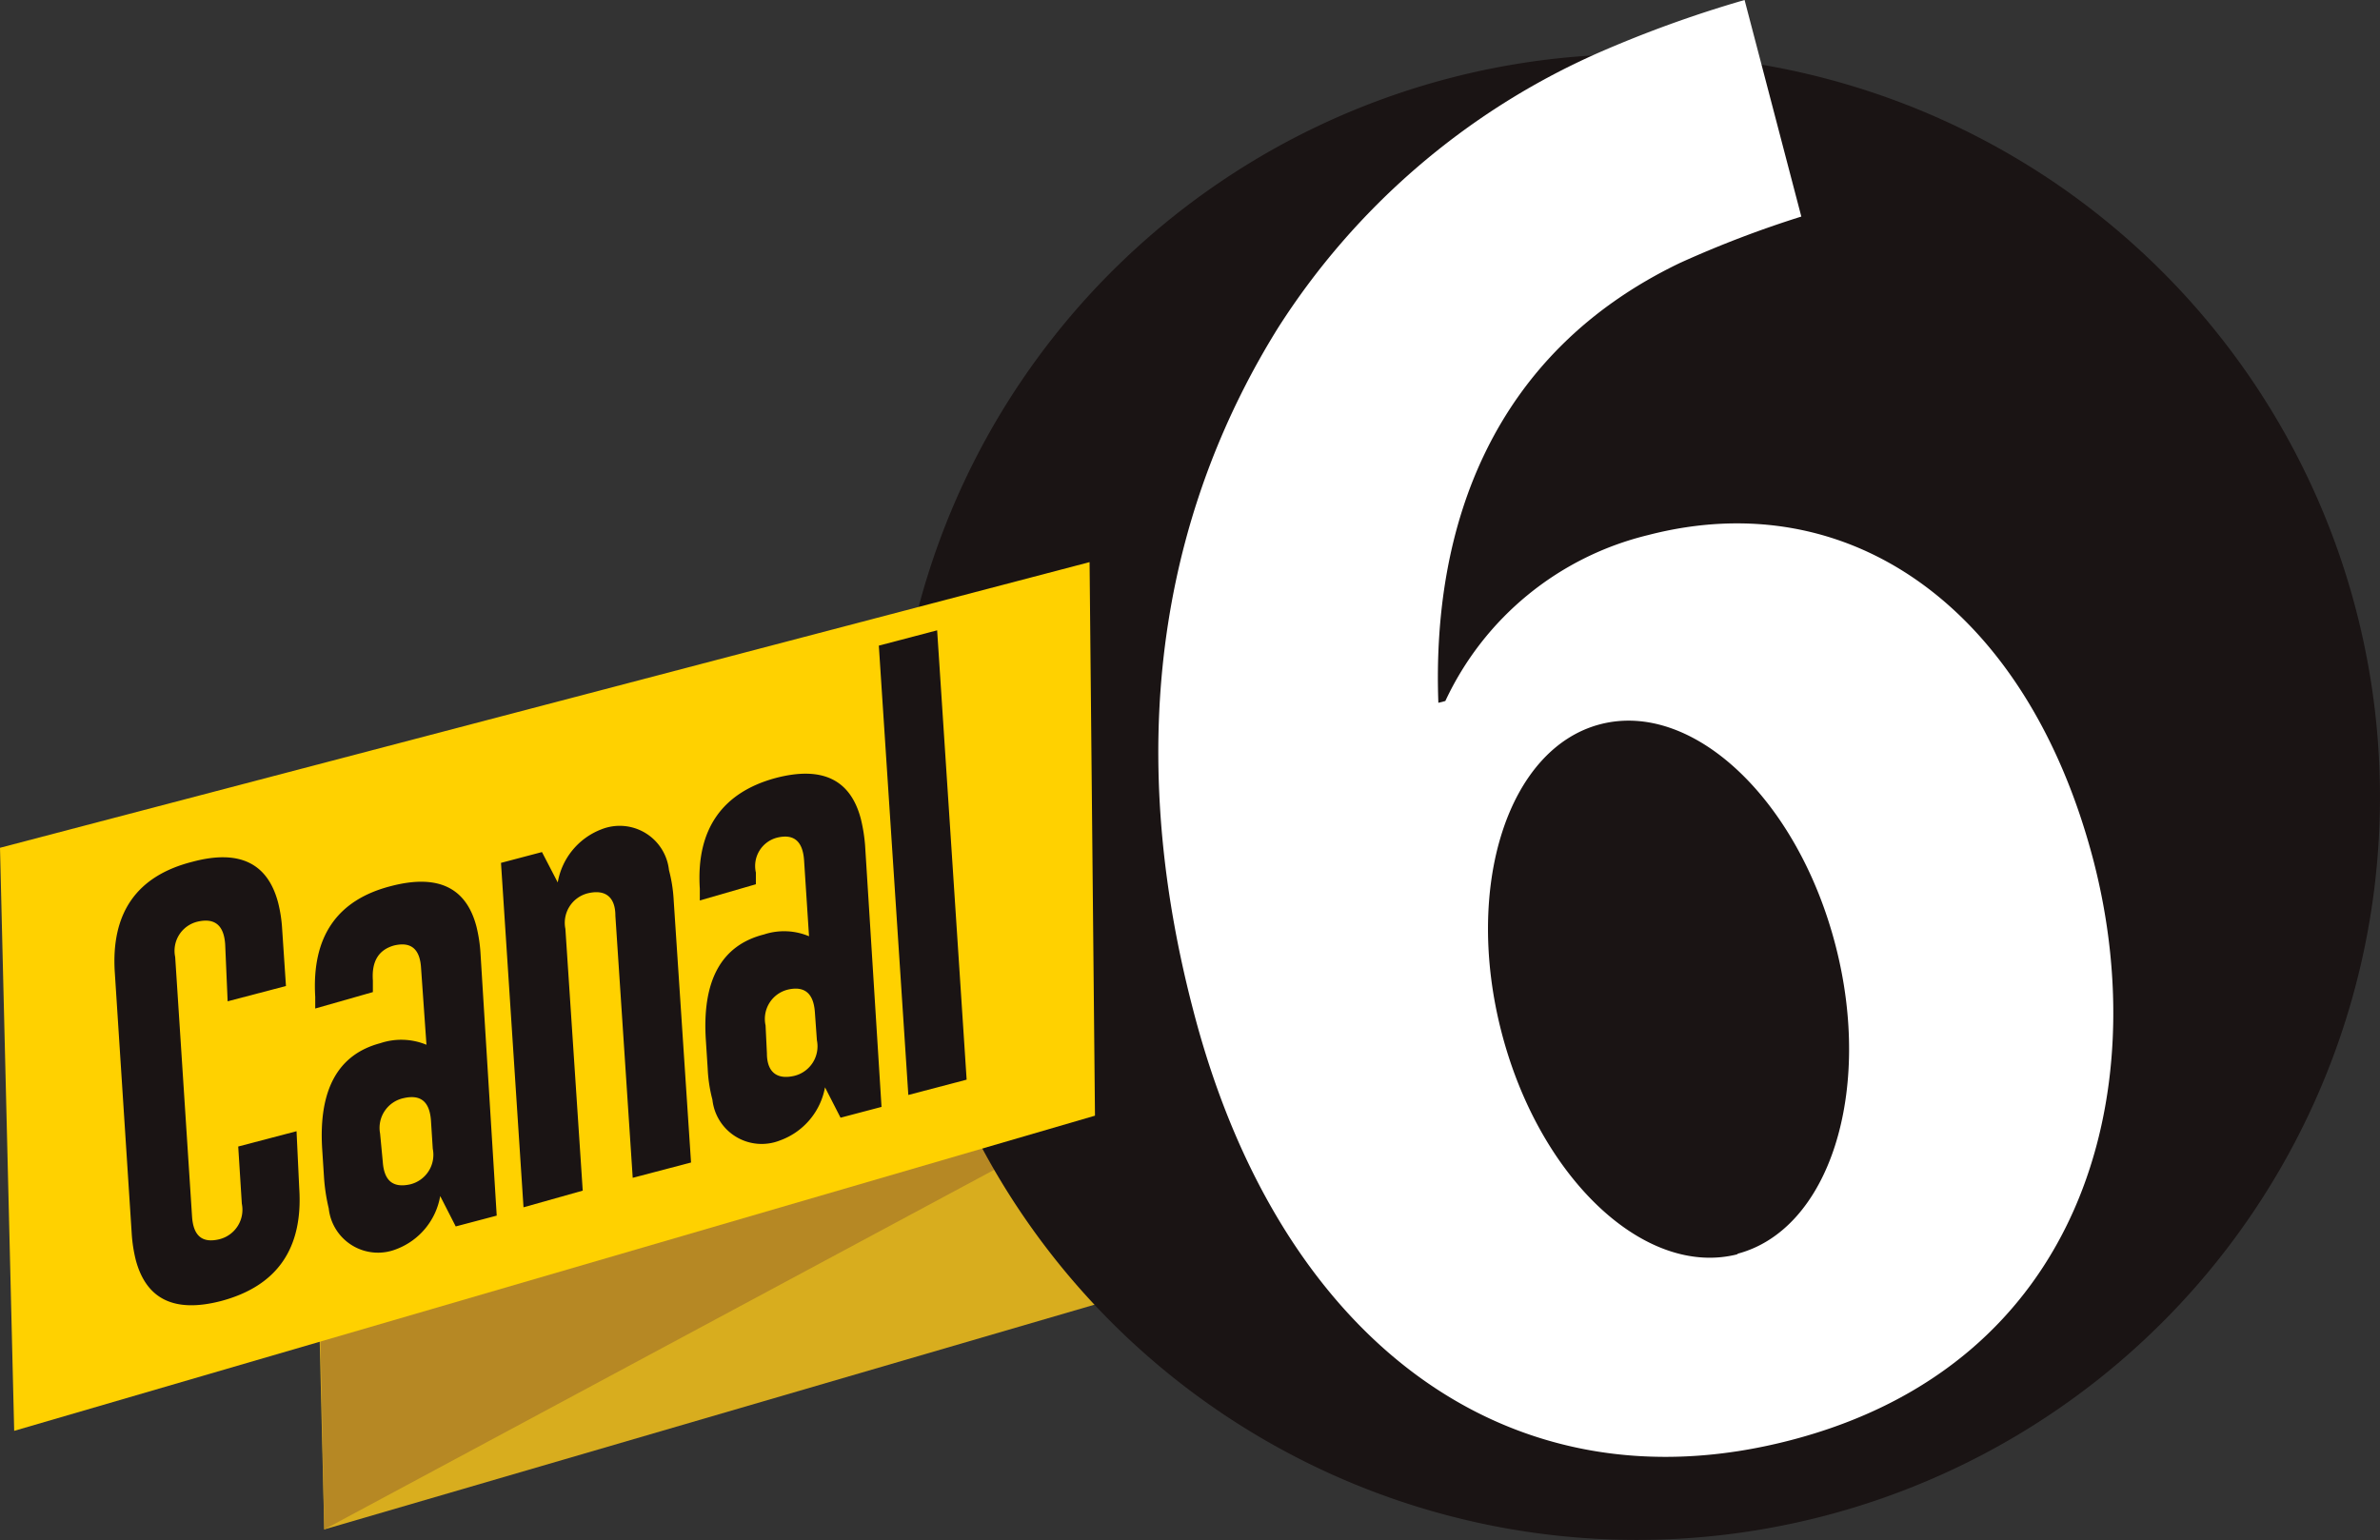
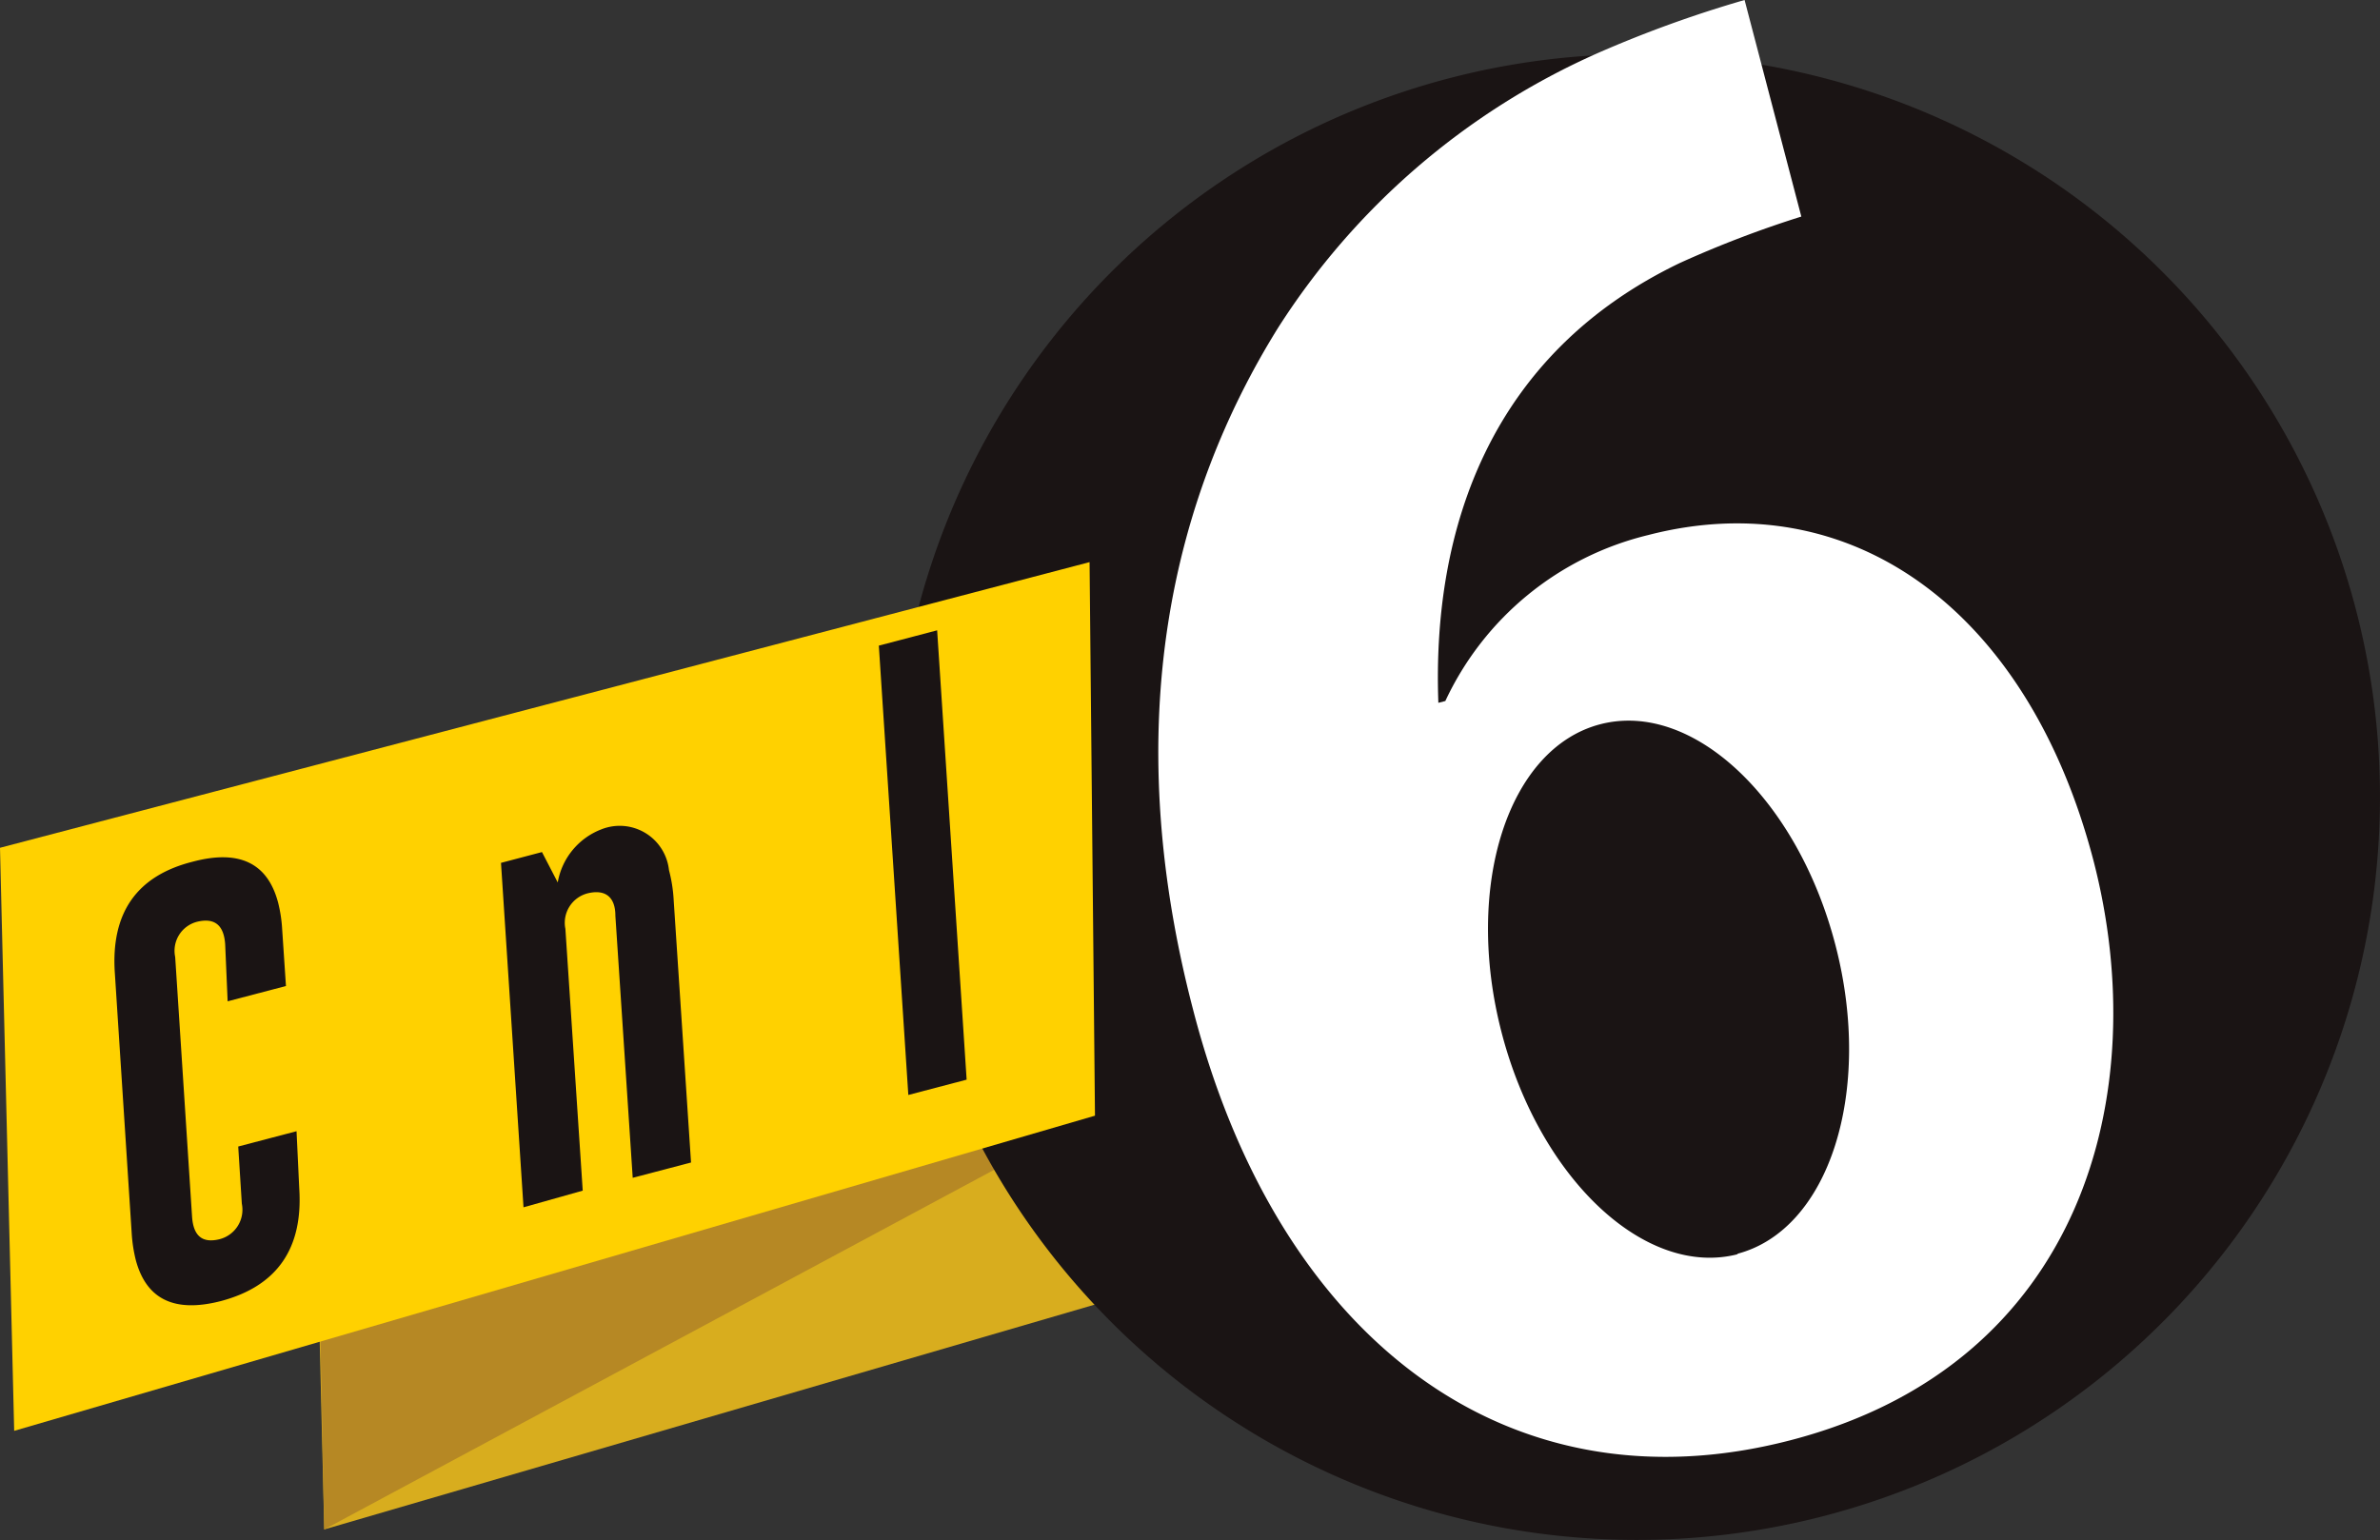
<svg xmlns="http://www.w3.org/2000/svg" viewBox="0 0 105.7 68.41">
  <rect x="0" y="0" width="105.7" height="68.41" fill="#333333" stroke="none" />
  <defs>
    <style>.cls-1{fill:#d8ad1e;}.cls-2{fill:#b68824;}.cls-3{fill:#1a1414;}.cls-4{fill:#ffd100;}.cls-5{fill:#fff;}</style>
  </defs>
  <g id="Capa_2" data-name="Capa 2">
    <g id="Capa_1-2" data-name="Capa 1">
      <g id="logo-c6-w-copy">
        <polygon id="Path" class="cls-1" points="56.68 55.6 14.4 67.94 13.85 45.12 56.47 33.94 56.68 55.6" />
        <polygon id="Path-2" data-name="Path" class="cls-2" points="48.63 49.56 14.4 67.94 14.2 58.03 41.23 35.74 48.63 49.56" />
        <g id="Group">
          <path id="Path-3" data-name="Path" class="cls-3" d="M76.55,68.18a33,33,0,1,1,28.93-36.57A33,33,0,0,1,76.55,68.18Z" />
          <polygon id="Path-4" data-name="Path" class="cls-4" points="48.63 49.56 0.63 63.56 0 37.66 48.39 24.97 48.63 49.56" />
          <path id="Shape" class="cls-5" d="M73.19,23.77a13.42,13.42,0,0,0-9,7.37l-.31.08c-.29-7.87,2.4-15.54,10.73-19.54A47.64,47.64,0,0,1,80,9.62L77.48,0a52.62,52.62,0,0,0-6.57,2.38,32.38,32.38,0,0,0-14.16,12.2C52.14,22,49.62,32,53,44.9c3.79,14.61,14,22.33,26.51,19.08,13-3.37,16.15-15.43,13.46-25.77C90.05,27.05,82.17,21.44,73.19,23.77m4,31.94c-4.11,1.07-8.81-3.34-10.5-9.84s.28-12.64,4.39-13.7S79.84,35.51,81.52,42s-.28,12.64-4.38,13.7" />
-           <path id="Path-5" data-name="Path" class="cls-3" d="M13.29,52.79q.26,4-3.46,5c-2.07.54-3.33-.06-3.8-1.82a6.54,6.54,0,0,1-.18-1.17L5.1,43.22q-.27-4,3.45-4.94,3.1-.83,3.8,1.81a6.26,6.26,0,0,1,.18,1.17l.17,2.54-2.59.68L10,41.94c-.06-.85-.47-1.17-1.22-1h0a1.33,1.33,0,0,0-1,1.57l.75,11.54c.06.86.46,1.18,1.21,1a1.35,1.35,0,0,0,1-1.58l-.16-2.54,2.59-.68Z" />
-           <path id="Shape-2" data-name="Shape" class="cls-3" d="M22.06,54l-1.82.48-.69-1.35a3.08,3.08,0,0,1-1.95,2.36,2.2,2.2,0,0,1-3-1.81,8.22,8.22,0,0,1-.21-1.38l-.08-1.24c-.17-2.64.69-4.22,2.58-4.72a2.93,2.93,0,0,1,2.05.07L18.7,43c-.05-.85-.45-1.18-1.2-1h0c-.68.19-1,.7-.94,1.55l0,.52L14,44.8l0-.52q-.24-4,3.37-4.92,3.11-.81,3.79,1.8a6.63,6.63,0,0,1,.18,1.19ZM17,51.61c.06.85.46,1.17,1.22,1a1.35,1.35,0,0,0,1-1.58l-.08-1.25c-.06-.85-.46-1.17-1.21-1a1.35,1.35,0,0,0-1.05,1.57Z" />
+           <path id="Path-5" data-name="Path" class="cls-3" d="M13.29,52.79q.26,4-3.46,5c-2.07.54-3.33-.06-3.8-1.82a6.54,6.54,0,0,1-.18-1.17L5.1,43.22q-.27-4,3.45-4.94,3.1-.83,3.8,1.81a6.26,6.26,0,0,1,.18,1.17l.17,2.54-2.59.68L10,41.94c-.06-.85-.47-1.17-1.22-1a1.33,1.33,0,0,0-1,1.57l.75,11.54c.06.86.46,1.18,1.21,1a1.35,1.35,0,0,0,1-1.58l-.16-2.54,2.59-.68Z" />
          <path id="Path-6" data-name="Path" class="cls-3" d="M23.25,53.63l-1-15.3,1.82-.48.7,1.35a3.09,3.09,0,0,1,1.94-2.36,2.2,2.2,0,0,1,3,1.81A6.58,6.58,0,0,1,29.92,40l.77,11.64-2.59.68-.77-11.64c0-.85-.46-1.18-1.22-1a1.35,1.35,0,0,0-1,1.58l.77,11.63Z" />
-           <path id="Shape-3" data-name="Shape" class="cls-3" d="M39.15,49.17l-1.82.48-.69-1.35a3.1,3.1,0,0,1-2,2.36,2.2,2.2,0,0,1-3-1.81,6.47,6.47,0,0,1-.21-1.38l-.08-1.24q-.27-4,2.58-4.72a2.85,2.85,0,0,1,2,.08l-.22-3.38c-.06-.85-.46-1.18-1.2-1h0a1.3,1.3,0,0,0-.94,1.55l0,.52L31.08,40l0-.52c-.17-2.64,1-4.28,3.37-4.92q3.09-.81,3.78,1.81a7.28,7.28,0,0,1,.19,1.18Zm-5.09-2.38c0,.85.46,1.18,1.22,1a1.35,1.35,0,0,0,1-1.58l-.09-1.25c-.06-.84-.46-1.17-1.2-1A1.34,1.34,0,0,0,34,45.55Z" />
          <polygon id="Path-7" data-name="Path" class="cls-3" points="41.62 28 42.93 47.96 40.34 48.64 39.03 28.68 41.62 28" />
        </g>
      </g>
    </g>
  </g>
</svg>